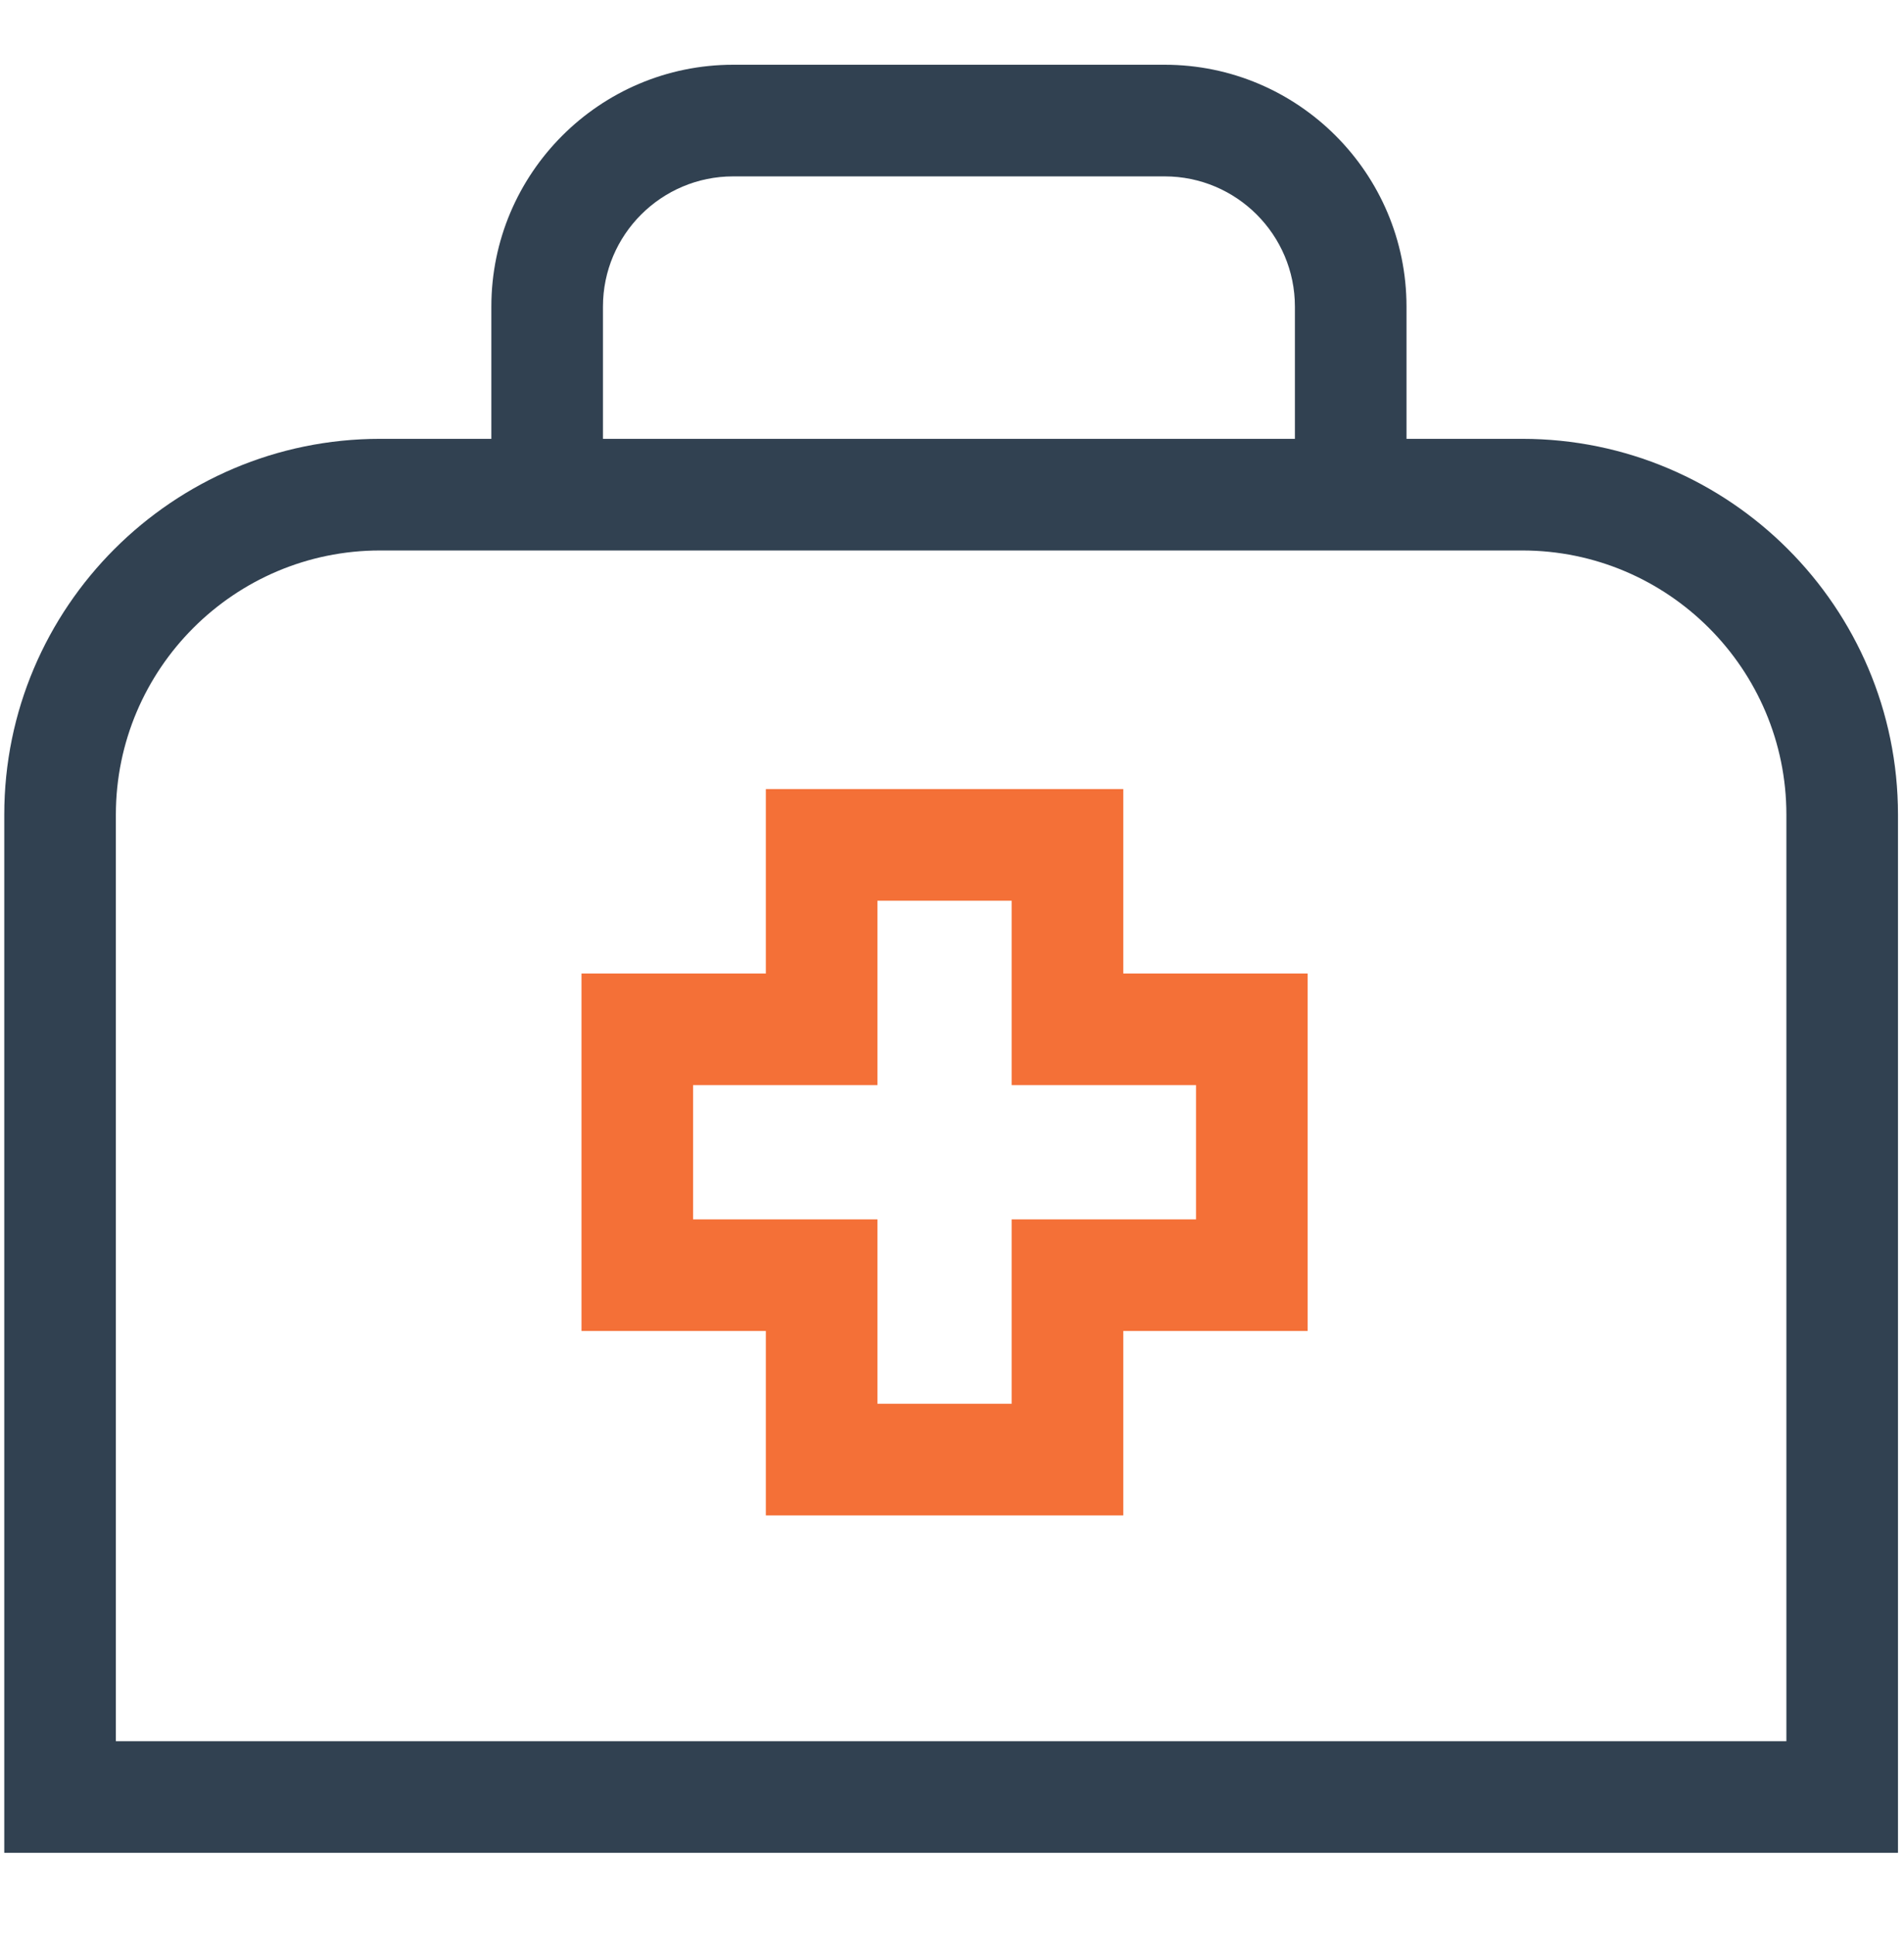
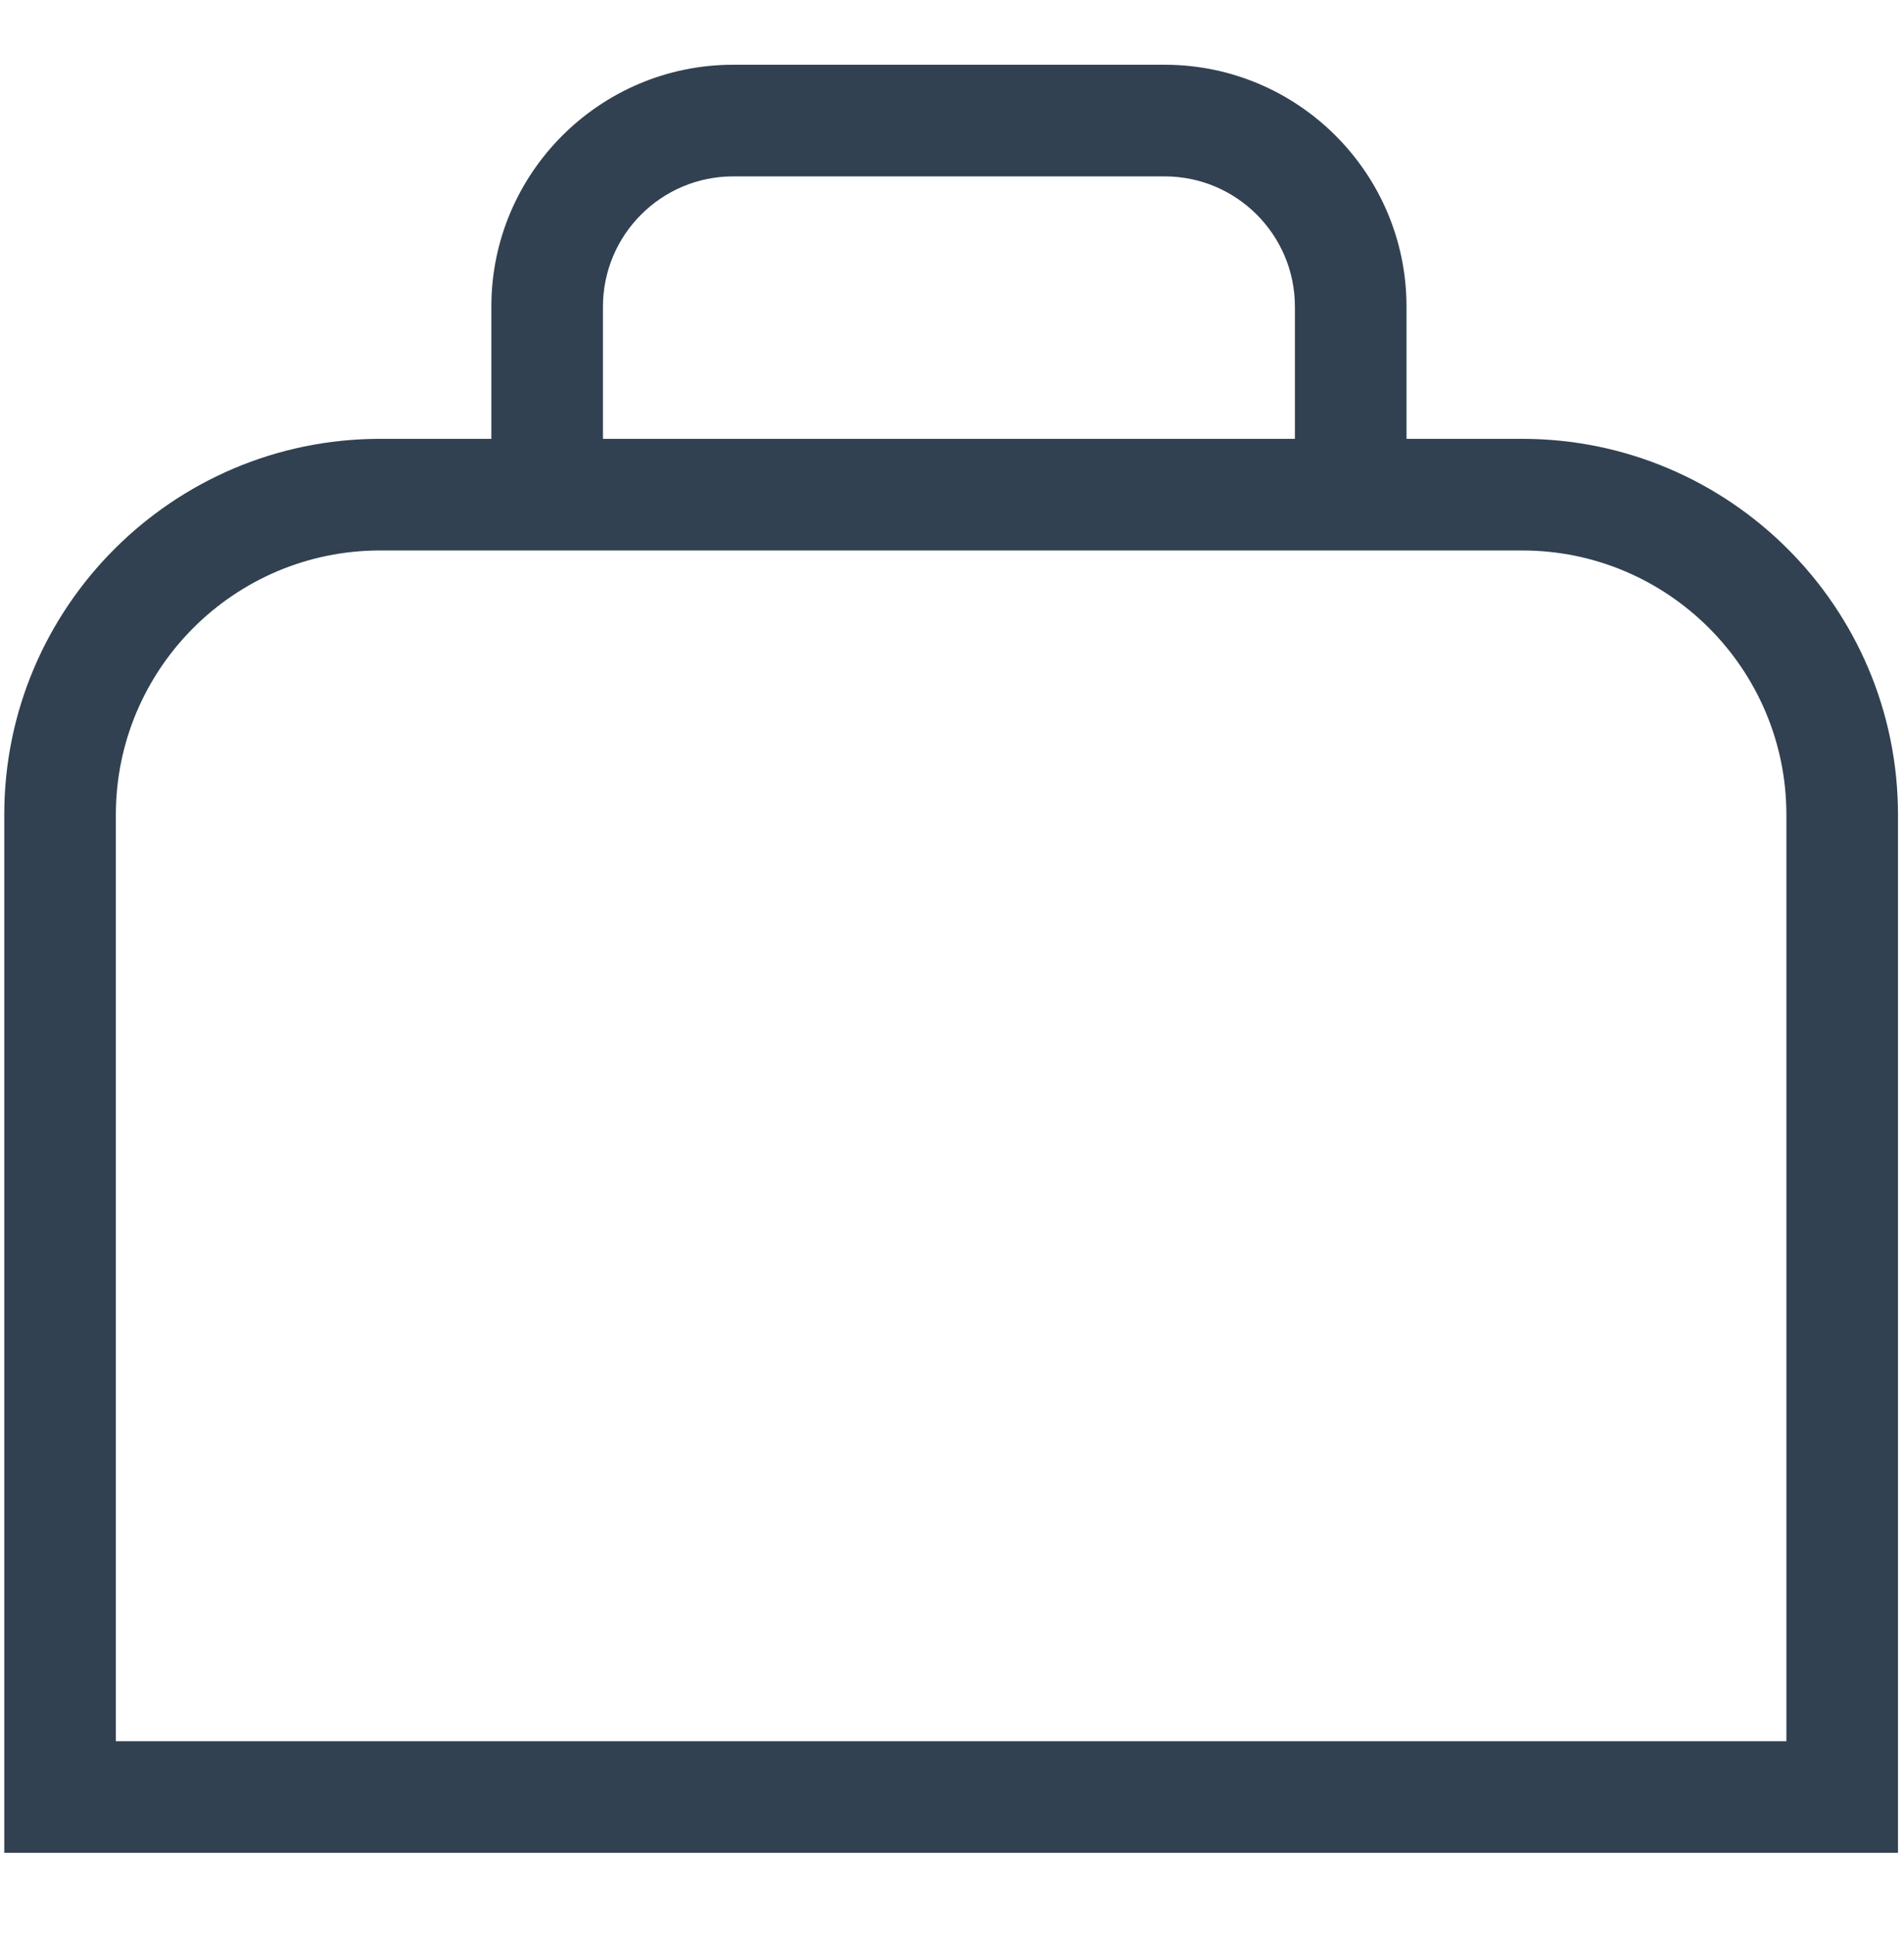
<svg xmlns="http://www.w3.org/2000/svg" width="62" height="63" viewBox="0 0 62 63" fill="none">
  <g id="Capa_1" clip-path="url(#clip0_7510_2613)">
    <g id="XMLID_455_">
      <path id="XMLID_458_" d="M49.569 14.286H45.8V9.982C45.8 5.64 42.268 2.108 37.926 2.108H23.874C19.532 2.108 16 5.64 16 9.982V14.286H12.374C5.627 14.286 0.139 19.775 0.139 26.521V60.317H61.804V26.521C61.804 19.774 56.316 14.286 49.569 14.286ZM19.634 9.982C19.634 7.644 21.536 5.742 23.874 5.742H37.926C40.264 5.742 42.166 7.644 42.166 9.982V14.286H19.634V9.982ZM58.17 56.683H3.773V26.521C3.773 21.779 7.631 17.92 12.374 17.92H49.569C54.312 17.92 58.17 21.779 58.17 26.521V56.683Z" fill="#314151" />
-       <path id="XMLID_479_" d="M36.577 25.687H24.938V31.691H18.935V43.329H24.938V49.333H36.577V43.329H42.58V31.691H36.577V25.687ZM38.946 35.325V39.695H32.942V45.698H28.572V39.695H22.569V35.325H28.572V29.322H32.942V35.325H38.946Z" fill="#F47037" />
    </g>
  </g>
  <defs>
    <clipPath id="clip0_7510_2613">
      <rect width="61.666" height="61.666" fill="white" transform="translate(0.139 0.379)" />
    </clipPath>
  </defs>
</svg>